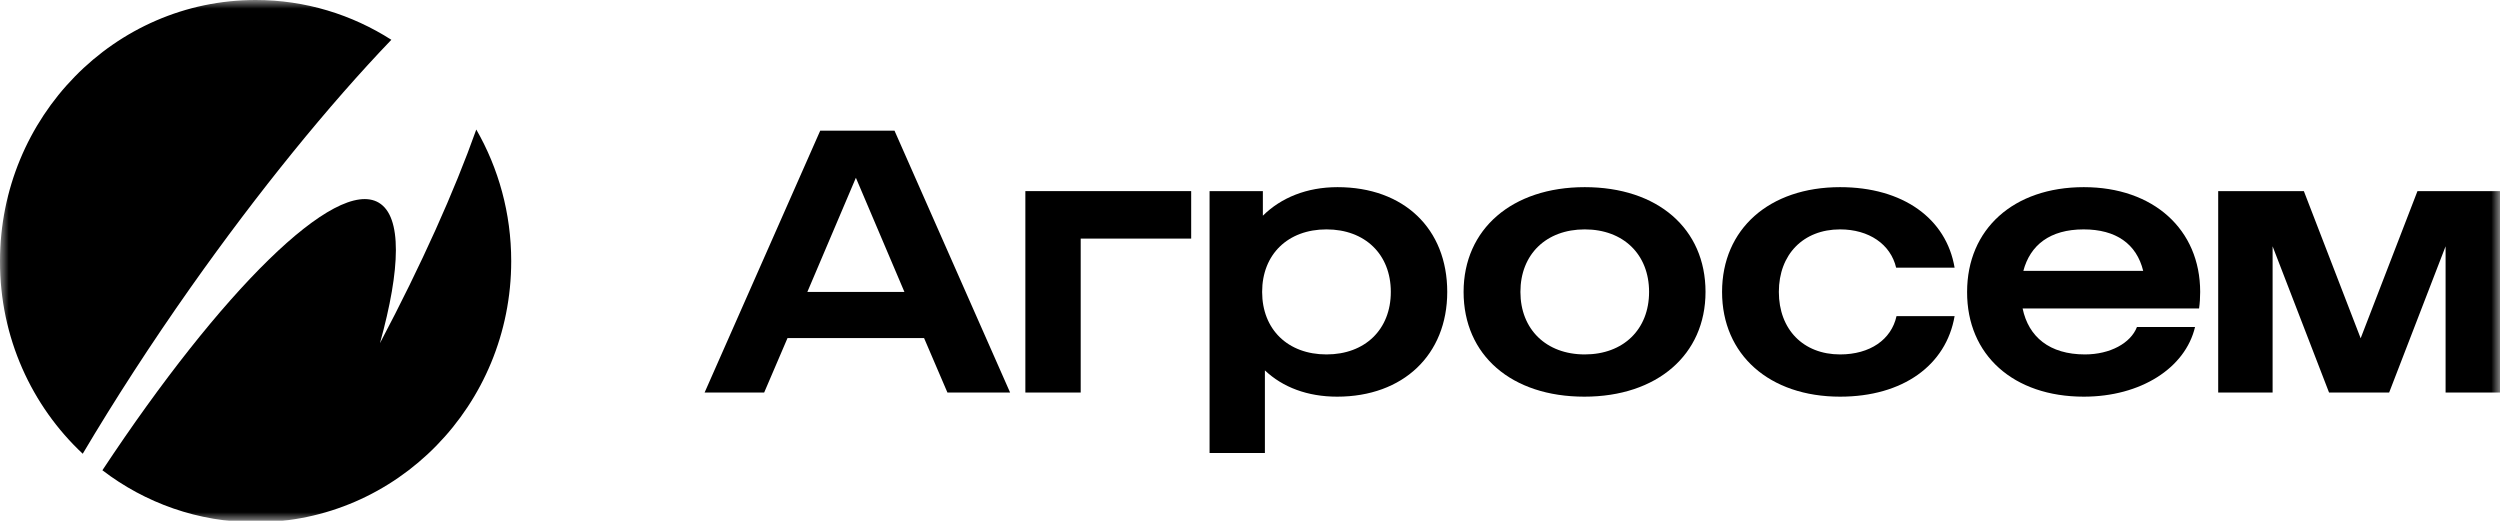
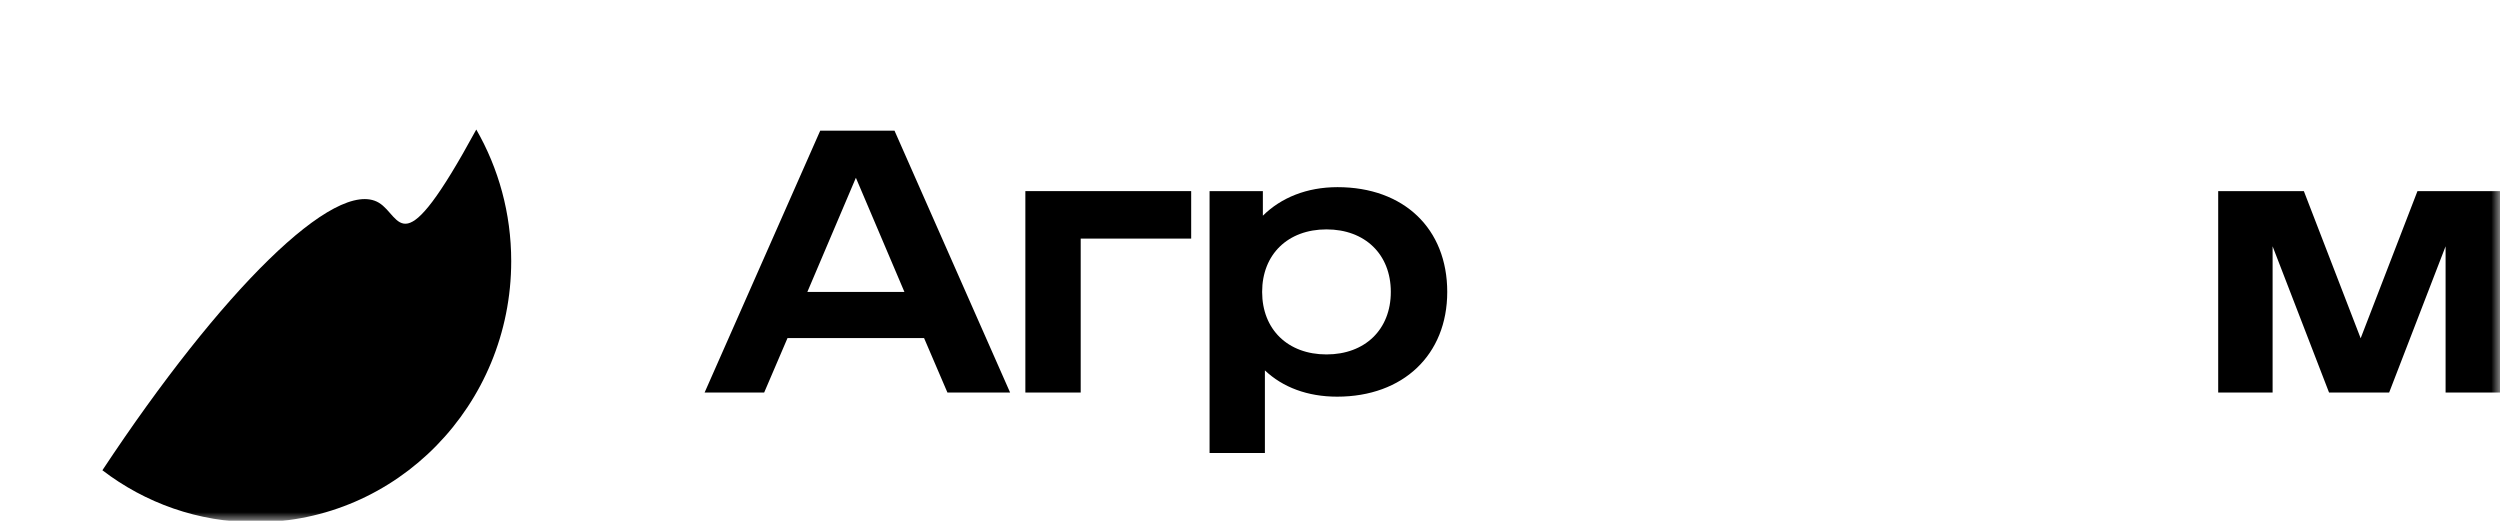
<svg xmlns="http://www.w3.org/2000/svg" width="144" height="30" viewBox="0 0 144 30" fill="none">
  <g id="logo 1" clip-path="url(#clip0_123_20928)">
    <g id="Clip path group">
      <mask id="mask0_123_20928" style="mask-type:luminance" maskUnits="userSpaceOnUse" x="0" y="0" width="144" height="30">
        <g id="clip0_413_3739">
          <path id="Vector" d="M144 0H0V30H144V0Z" fill="white" />
        </g>
      </mask>
      <g mask="url(#mask0_123_20928)">
        <g id="Group">
          <path id="Vector_2" d="M46.504 16.814L49.299 10.24L52.094 16.814H46.504ZM51.523 7.526H47.245L40.585 22.61H44.016L45.36 19.474H53.227L54.572 22.61H58.182L51.523 7.526Z" fill="black" />
          <path id="Vector_3" d="M59.061 11.008V22.61H62.248V13.743H68.612V11.008H59.061Z" fill="black" />
          <path id="Vector_4" d="M69.671 26.092H72.858V21.334C73.885 22.307 75.314 22.848 77.019 22.848C80.82 22.848 83.361 20.437 83.361 16.814C83.361 13.17 80.862 10.78 77.04 10.78C75.272 10.78 73.79 11.386 72.741 12.424V11.008H69.671V26.092ZM80.111 16.814C80.111 18.977 78.629 20.415 76.405 20.415C74.181 20.415 72.699 18.977 72.699 16.814C72.699 14.652 74.181 13.213 76.405 13.213C78.629 13.213 80.111 14.652 80.111 16.814Z" fill="black" />
-           <path id="Vector_5" d="M87.576 16.814C87.576 14.652 89.058 13.213 91.281 13.213C93.505 13.213 94.987 14.652 94.987 16.814C94.987 18.977 93.505 20.415 91.281 20.415C89.058 20.415 87.576 18.966 87.576 16.814ZM84.303 16.814C84.303 20.458 87.057 22.848 91.26 22.848C95.443 22.848 98.238 20.437 98.238 16.814C98.238 13.17 95.485 10.78 91.281 10.78C87.099 10.78 84.303 13.192 84.303 16.814Z" fill="black" />
-           <path id="Vector_6" d="M99.191 16.814C99.191 20.437 101.923 22.848 105.989 22.848C109.599 22.848 112.098 21.042 112.585 18.209H109.239C108.942 19.561 107.714 20.415 105.989 20.415C103.871 20.415 102.462 18.977 102.462 16.814C102.462 14.652 103.871 13.213 105.989 13.213C107.651 13.213 108.9 14.068 109.218 15.419H112.585C112.109 12.586 109.609 10.78 105.989 10.78C101.912 10.78 99.191 13.192 99.191 16.814Z" fill="black" />
-           <path id="Vector_7" d="M116.545 15.603C116.937 14.122 118.07 13.213 120.018 13.213C121.881 13.213 123.067 14.046 123.448 15.603H116.545ZM120.028 22.848C123.3 22.848 125.873 21.204 126.434 18.836H123.088C122.728 19.766 121.542 20.415 120.092 20.415C118.048 20.415 116.841 19.399 116.502 17.766H126.667C126.71 17.463 126.73 17.139 126.73 16.814C126.73 13.213 124.031 10.78 120.028 10.78C115.983 10.78 113.305 13.192 113.305 16.814C113.294 20.458 115.983 22.848 120.028 22.848Z" fill="black" />
          <path id="Vector_8" d="M132.702 11.008H127.768V22.61H130.902V14.187L134.153 22.61H137.615L140.866 14.187V22.61H144V11.008H139.246L135.974 19.485L132.702 11.008Z" fill="black" />
-           <path id="Vector_9" d="M4.765 26.136C6.597 23.043 8.704 19.788 10.991 16.544C14.877 11.04 18.942 6.045 22.542 2.292C20.276 0.843 17.598 0 14.728 0C6.597 0 4.53958e-05 6.737 4.53958e-05 15.041C-0.011 19.442 1.832 23.389 4.765 26.136Z" fill="black" />
-           <path id="Vector_10" d="M27.434 7.461C26.174 11.008 24.279 15.236 21.886 19.766C23.082 15.463 23.157 12.478 21.823 11.678C19.334 10.186 12.727 16.76 5.898 27.087C8.354 28.968 11.414 30.082 14.718 30.082C22.85 30.082 29.446 23.346 29.446 15.041C29.446 12.284 28.715 9.688 27.434 7.461Z" fill="black" />
+           <path id="Vector_10" d="M27.434 7.461C23.082 15.463 23.157 12.478 21.823 11.678C19.334 10.186 12.727 16.76 5.898 27.087C8.354 28.968 11.414 30.082 14.718 30.082C22.85 30.082 29.446 23.346 29.446 15.041C29.446 12.284 28.715 9.688 27.434 7.461Z" fill="black" />
        </g>
      </g>
    </g>
  </g>
  <defs>
    <clipPath id="clip0_123_20928">
      <rect width="144" height="30" fill="white" />
    </clipPath>
  </defs>
</svg>